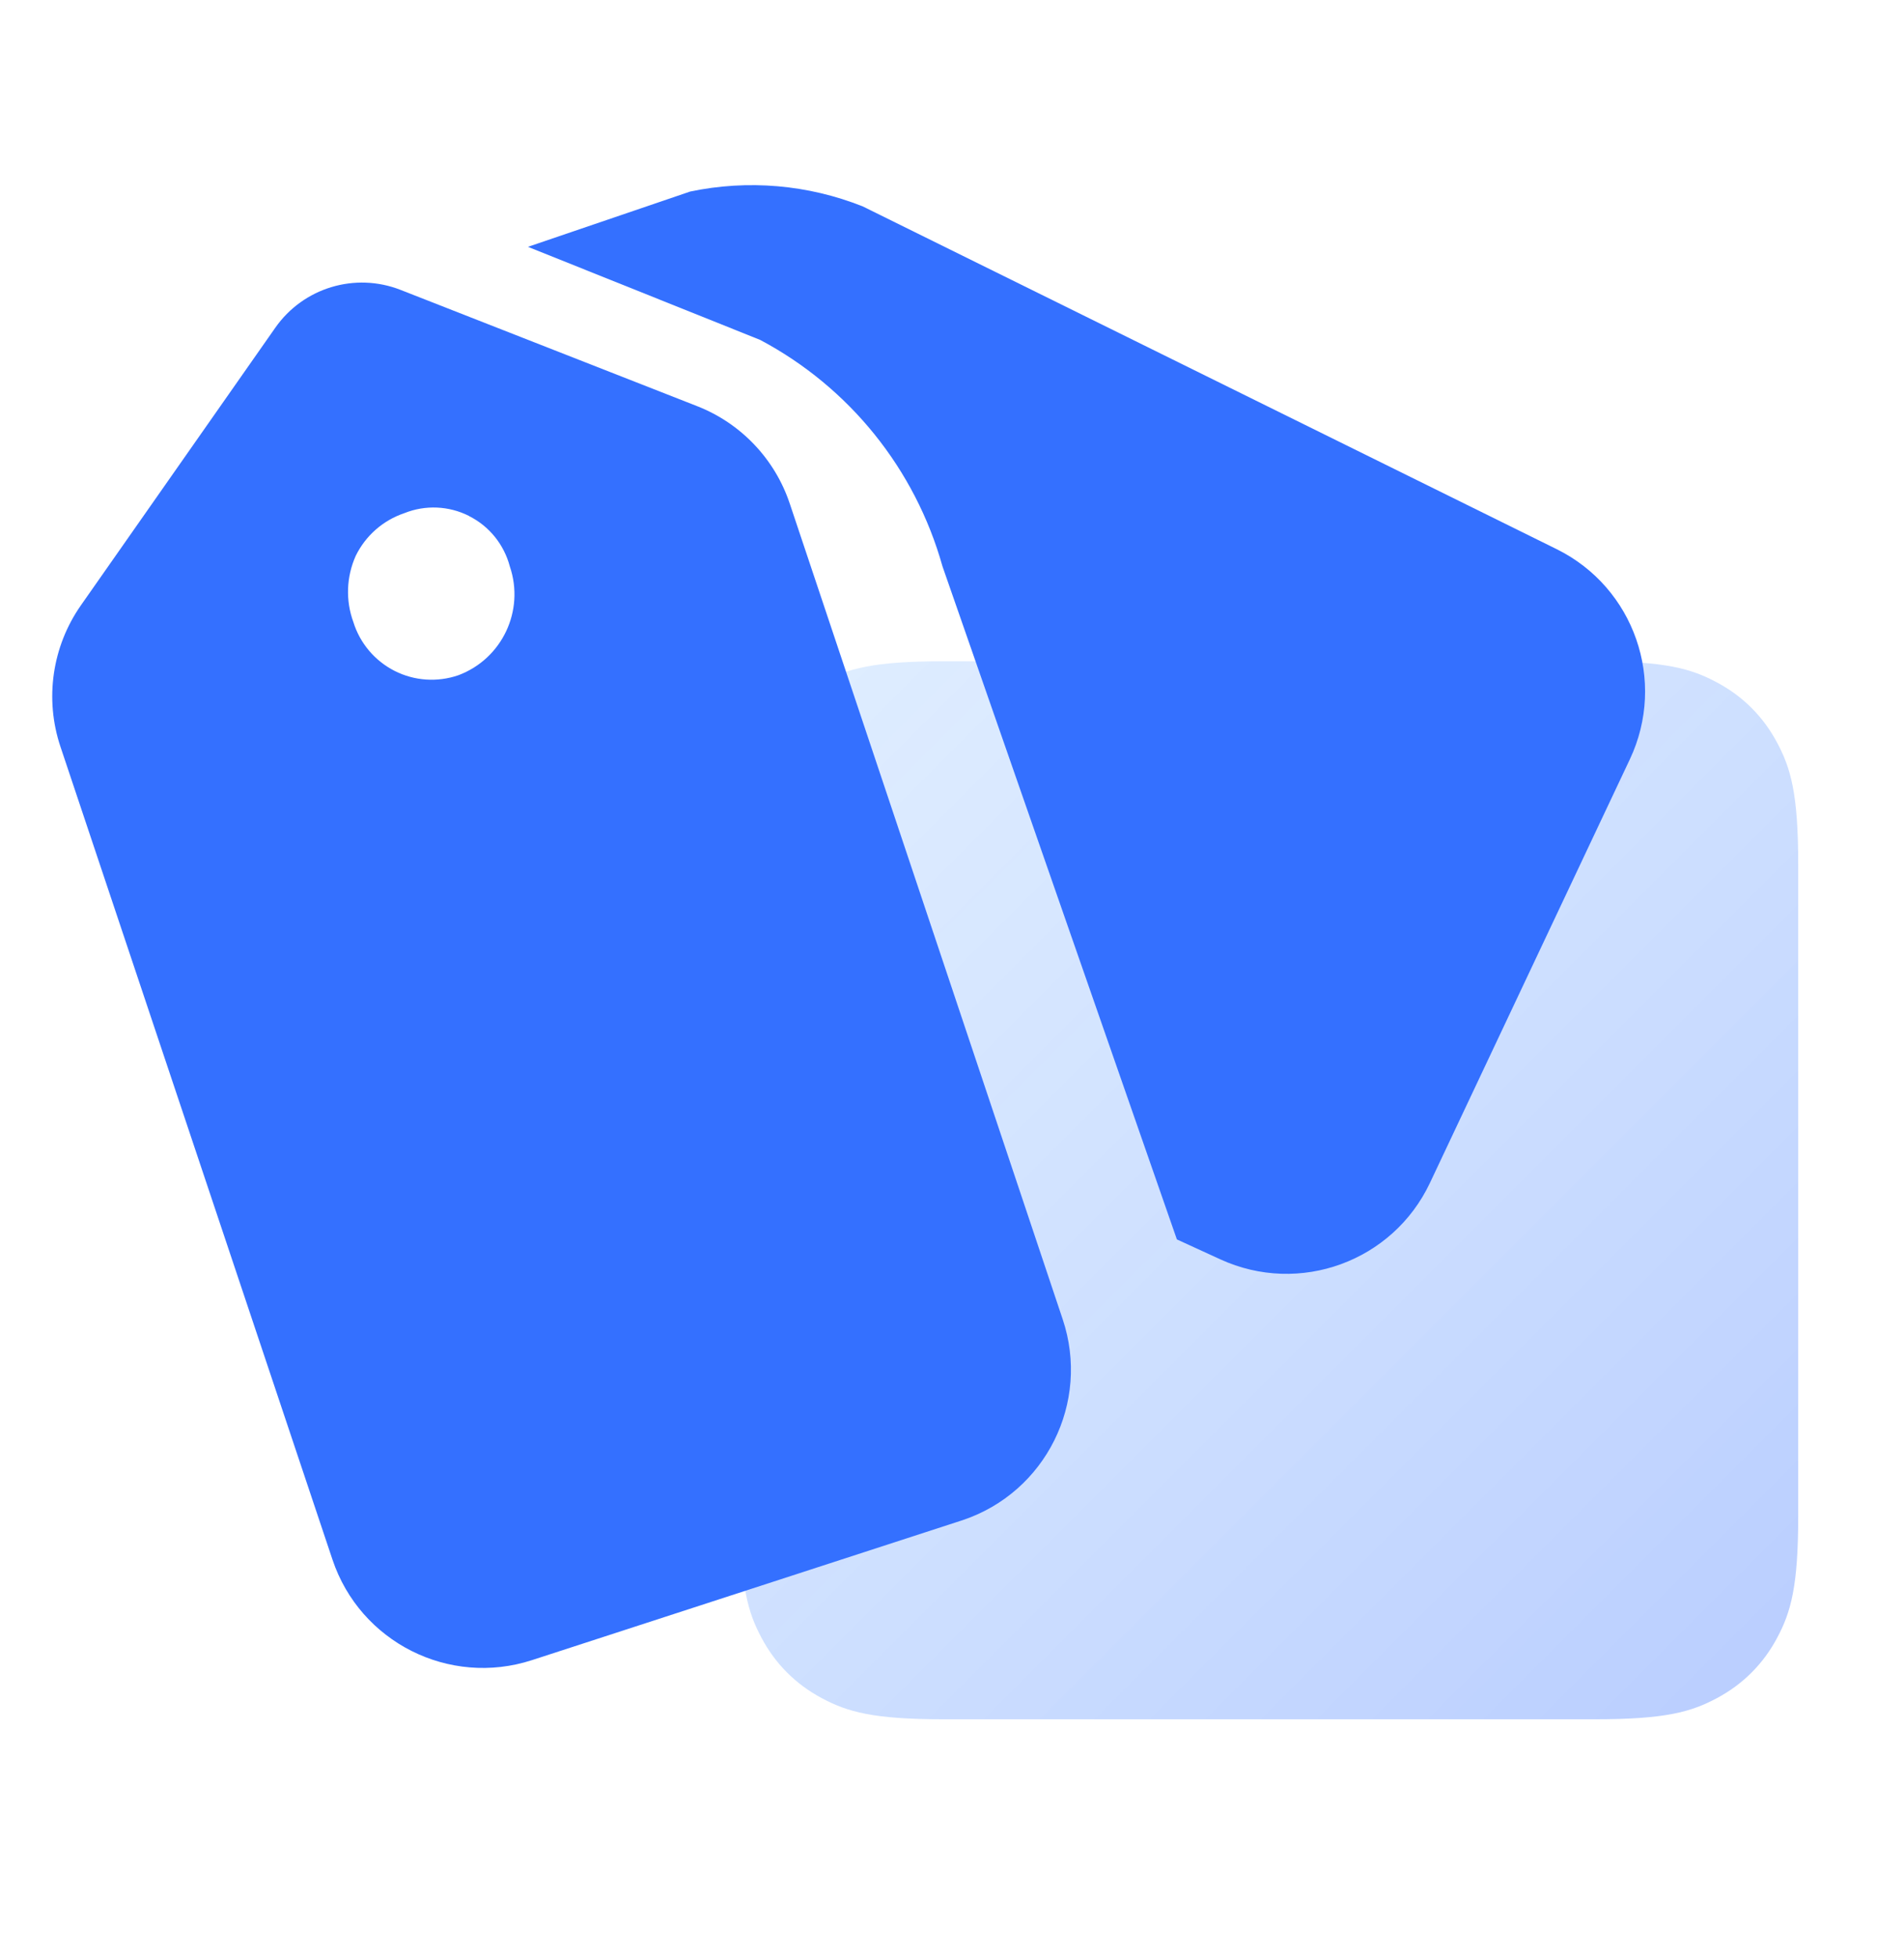
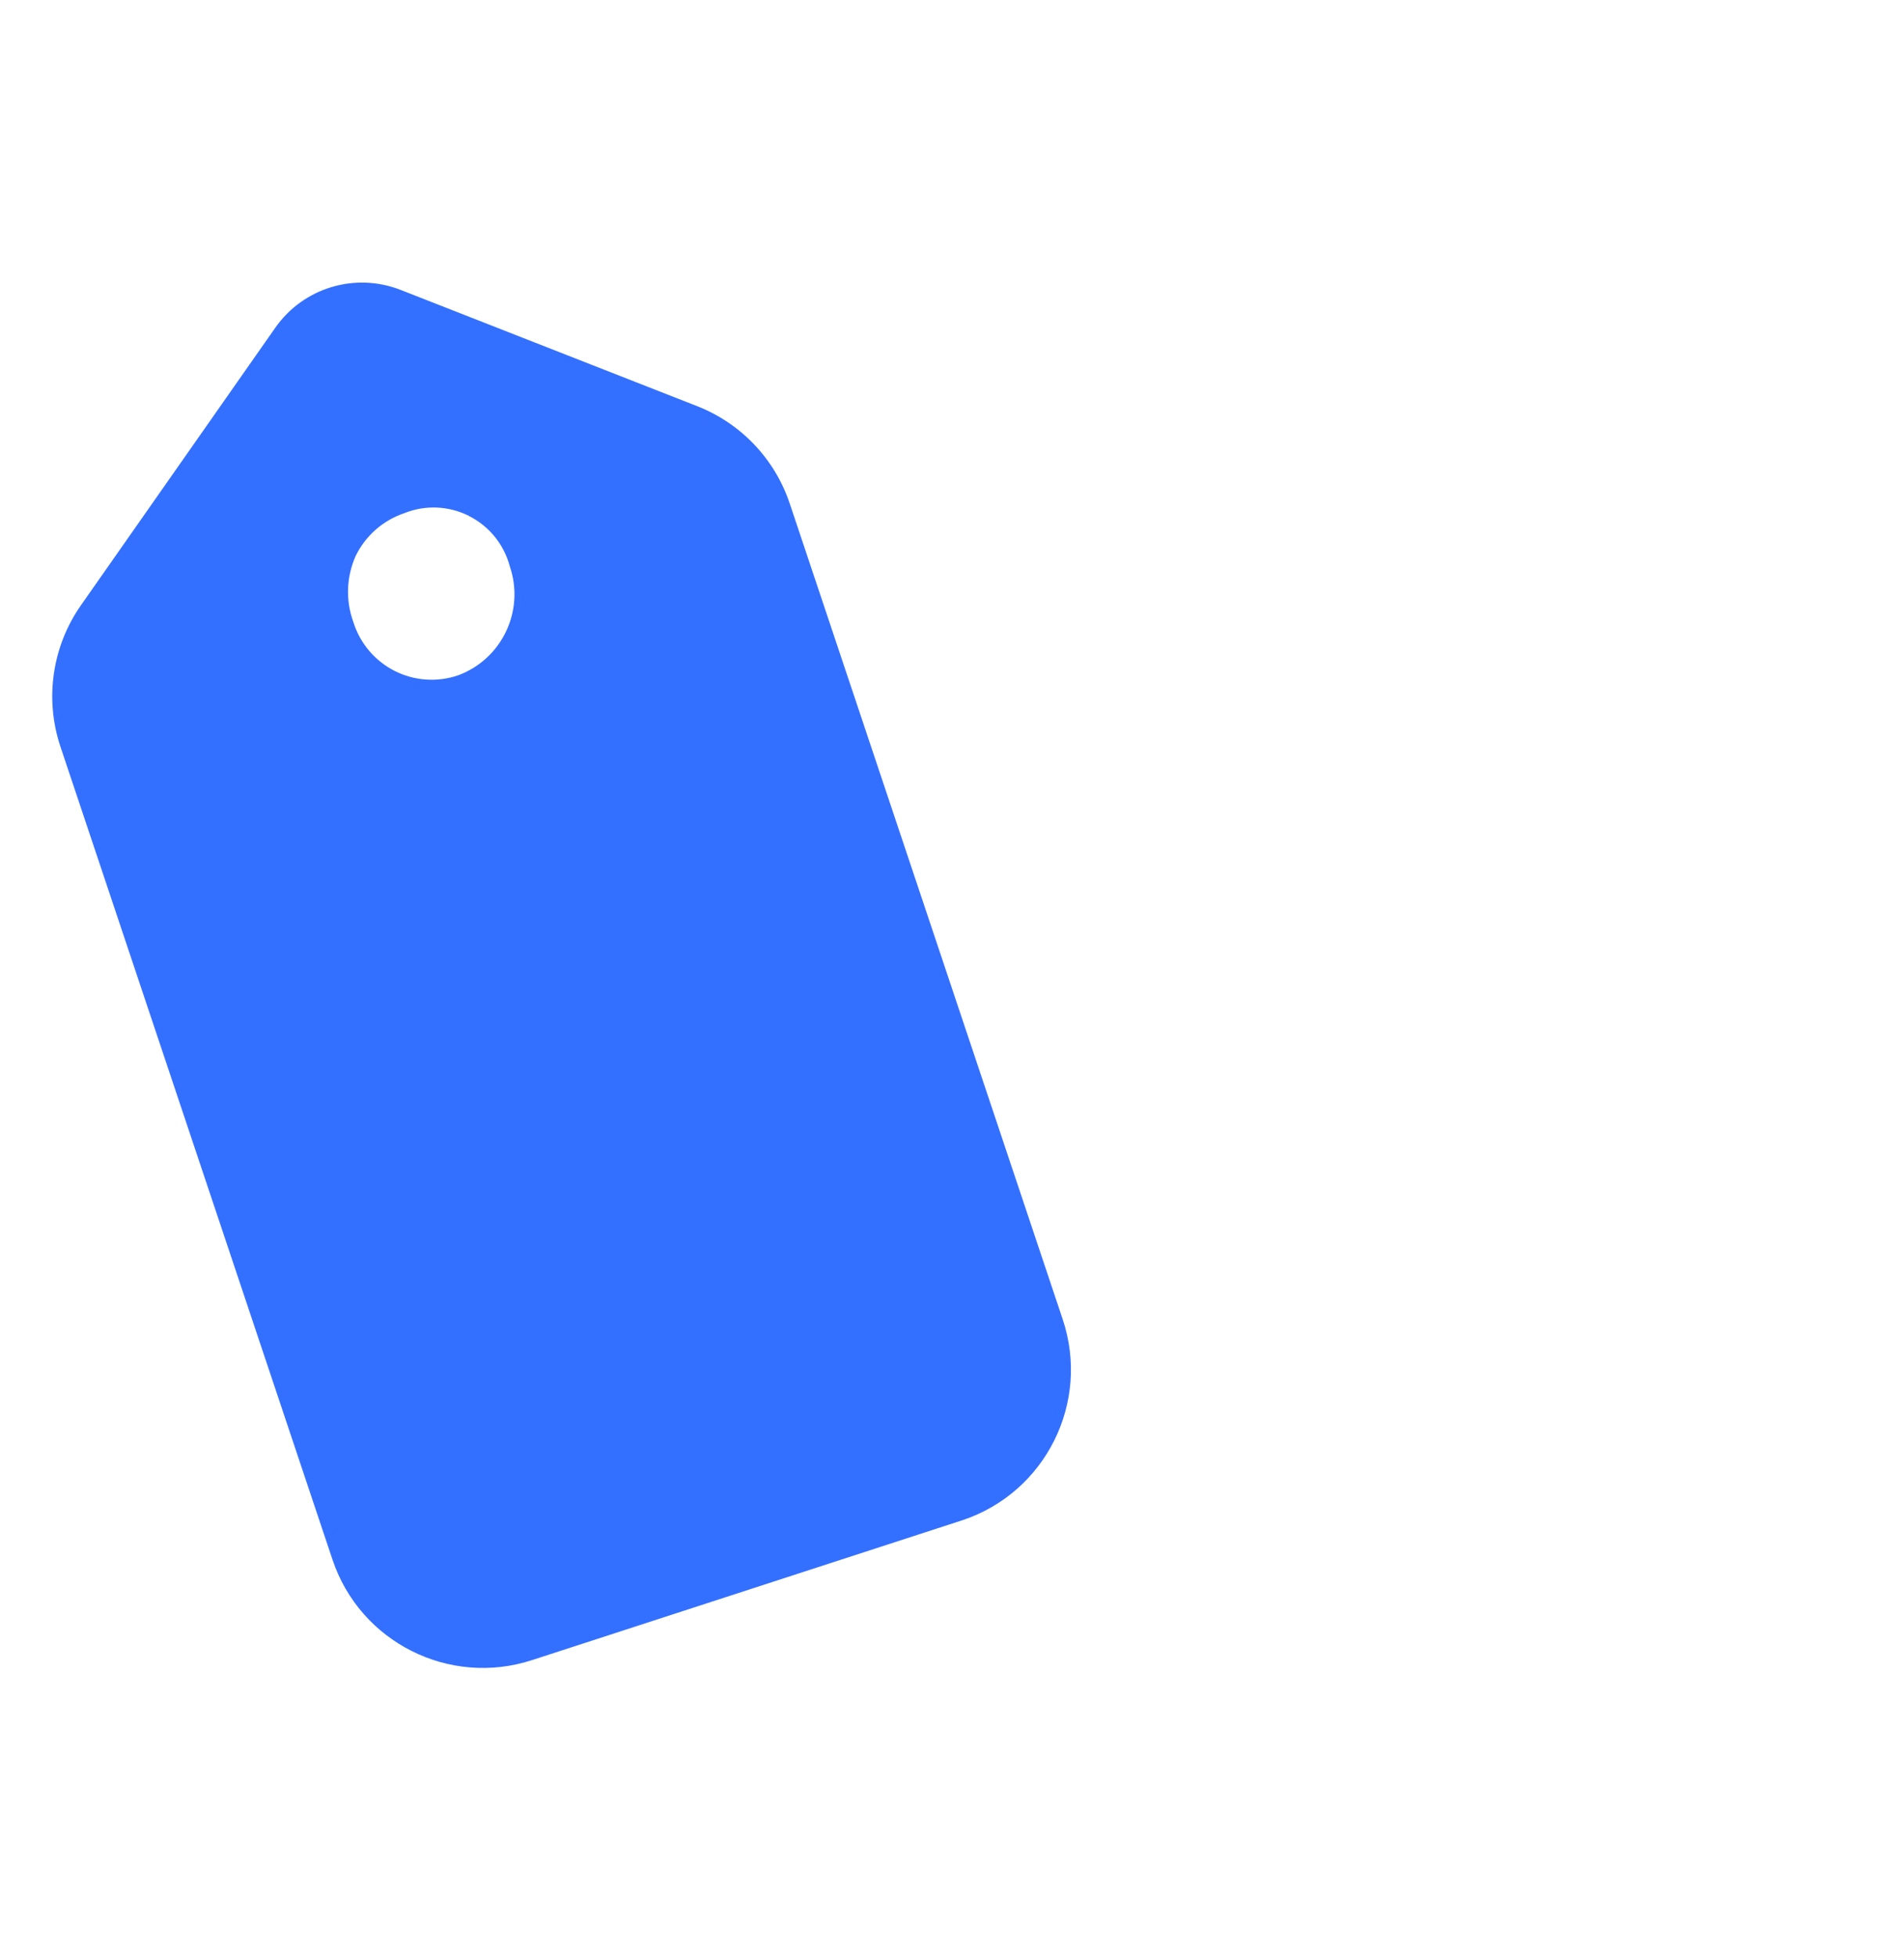
<svg xmlns="http://www.w3.org/2000/svg" width="36px" height="37px" viewBox="0 0 36 37" version="1.1">
  <title>多样化</title>
  <defs>
    <linearGradient x1="0%" y1="0%" x2="100%" y2="100%" id="linearGradient-1">
      <stop stop-color="#64A9FF" stop-opacity="0.2" offset="0%" />
      <stop stop-color="#3470FF" stop-opacity="0.35" offset="100%" />
    </linearGradient>
  </defs>
  <g id="产品-微商城" stroke="none" stroke-width="1" fill="none" fill-rule="evenodd">
    <g id="产品与服务-微商城配图" transform="translate(-542, -40)">
      <g id="编组-34备份-9" transform="translate(0, 0.5)">
        <g id="编组-52" transform="translate(271, 40)">
          <g id="编组-24" transform="translate(226, 0)">
            <g id="多样化" transform="translate(45, 0)">
              <polygon id="路径" points="0 0 36 0 36 36 0 36" />
              <g id="编组-146" transform="translate(1, 3)">
-                 <path d="M16.846,9 L29.154,9 C30.491,9 30.976,9.139 31.465,9.401 C31.954,9.662 32.338,10.046 32.599,10.535 C32.861,11.024 33,11.509 33,12.846 L33,25.154 C33,26.491 32.861,26.976 32.599,27.465 C32.338,27.954 31.954,28.338 31.465,28.599 C30.976,28.861 30.491,29 29.154,29 L16.846,29 C15.509,29 15.024,28.861 14.535,28.599 C14.046,28.338 13.662,27.954 13.401,27.465 C13.139,26.976 13,26.491 13,25.154 L13,12.846 C13,11.509 13.139,11.024 13.401,10.535 C13.662,10.046 14.046,9.662 14.535,9.401 C15.024,9.139 15.509,9 16.846,9 Z" id="矩形" fill="url(#linearGradient-1)" />
                <g id="编组" fill="#3470FF" fill-rule="nonzero">
                  <path d="M6.574,1.98 L12.182,4.178 C13.009,4.502 13.65,5.176 13.932,6.018 L19.093,21.439 C19.619,23.01 18.772,24.71 17.201,25.236 C17.192,25.239 17.184,25.242 17.176,25.244 L9.058,27.882 C7.492,28.391 5.808,27.542 5.286,25.981 L0.143,10.615 C-0.159,9.713 -0.015,8.721 0.53,7.942 L4.206,2.694 C4.736,1.938 5.715,1.643 6.574,1.98 Z M7.868,6.253 C7.487,6.061 7.042,6.041 6.646,6.2 C6.244,6.335 5.912,6.626 5.726,7.007 C5.549,7.402 5.532,7.851 5.681,8.258 C5.805,8.659 6.087,8.992 6.461,9.182 C6.835,9.372 7.27,9.401 7.667,9.264 C8.493,8.954 8.924,8.044 8.64,7.209 C8.53,6.794 8.252,6.447 7.868,6.255 L7.868,6.255 Z" id="形状结合" />
-                   <path d="M12.049,0.121 C13.141,-0.108 14.276,-0.011 15.313,0.402 L28.433,6.881 C29.9,7.606 30.515,9.372 29.817,10.852 L26.037,18.86 C25.335,20.347 23.567,20.992 22.072,20.305 L21.252,19.929 L21.252,19.929 L16.82,7.206 C16.305,5.367 15.059,3.82 13.372,2.925 L8.982,1.166 L12.049,0.121 Z" id="路径" />
                </g>
              </g>
            </g>
          </g>
        </g>
      </g>
    </g>
  </g>
</svg>